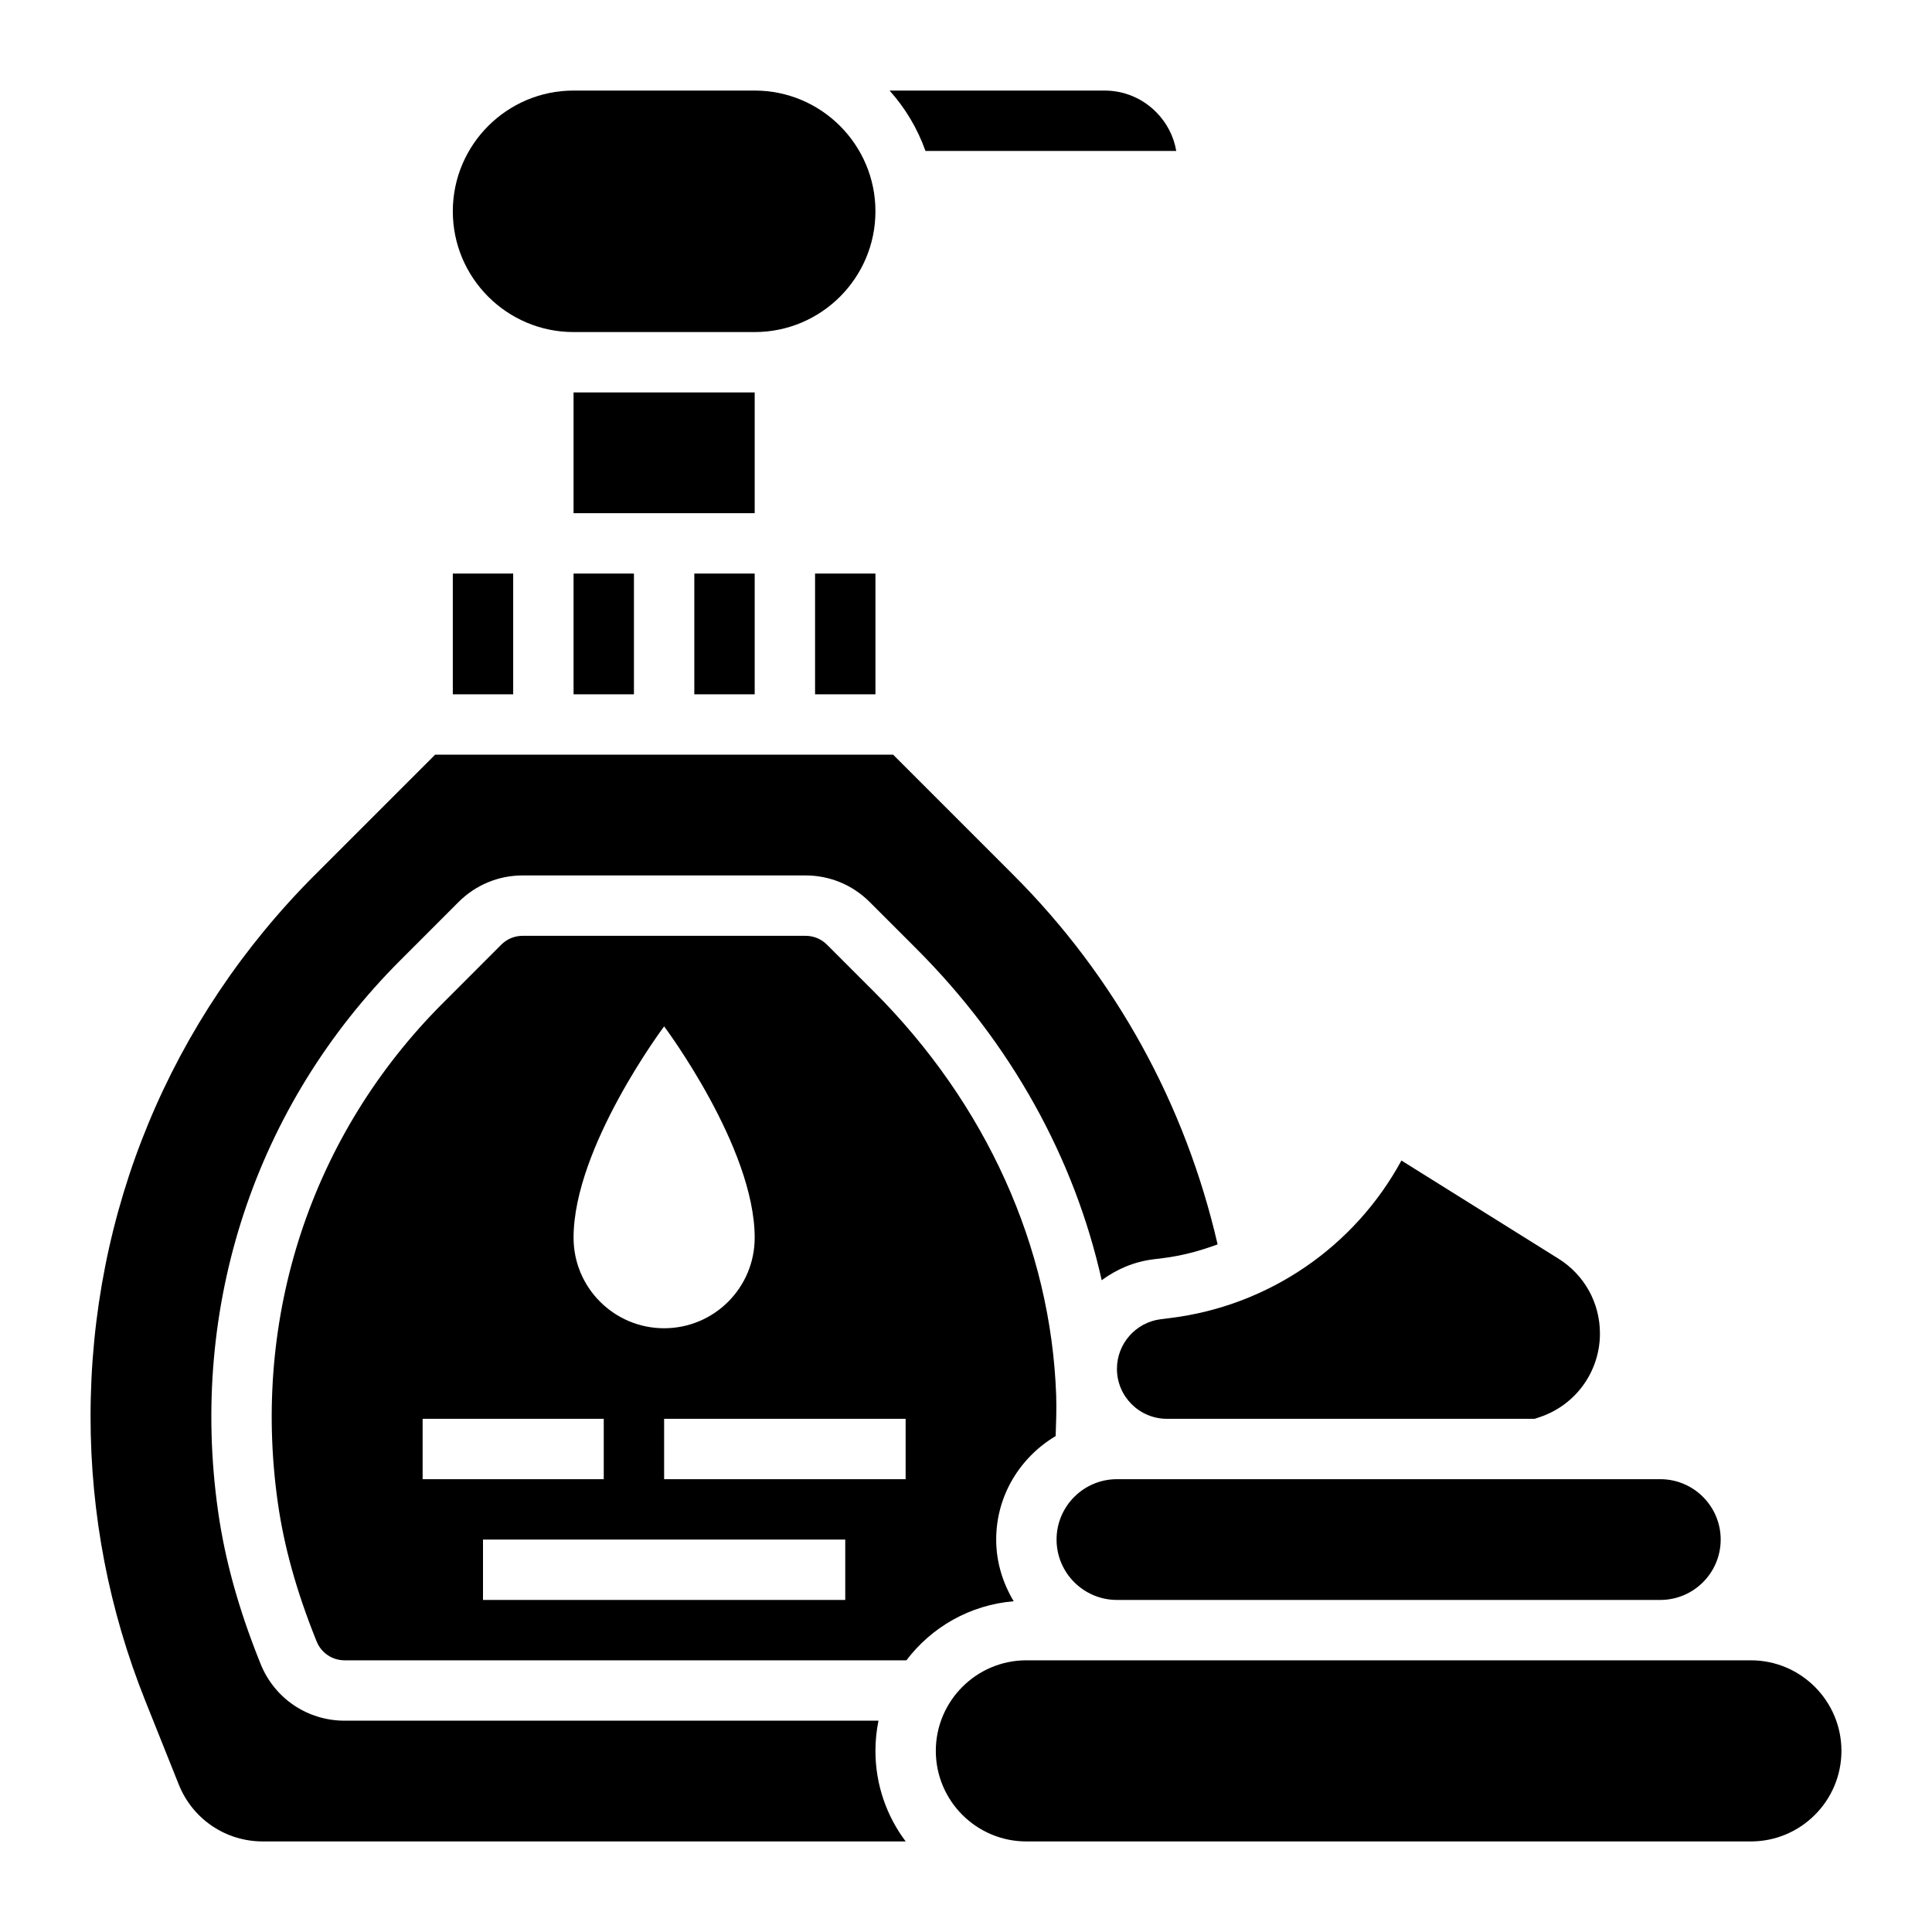
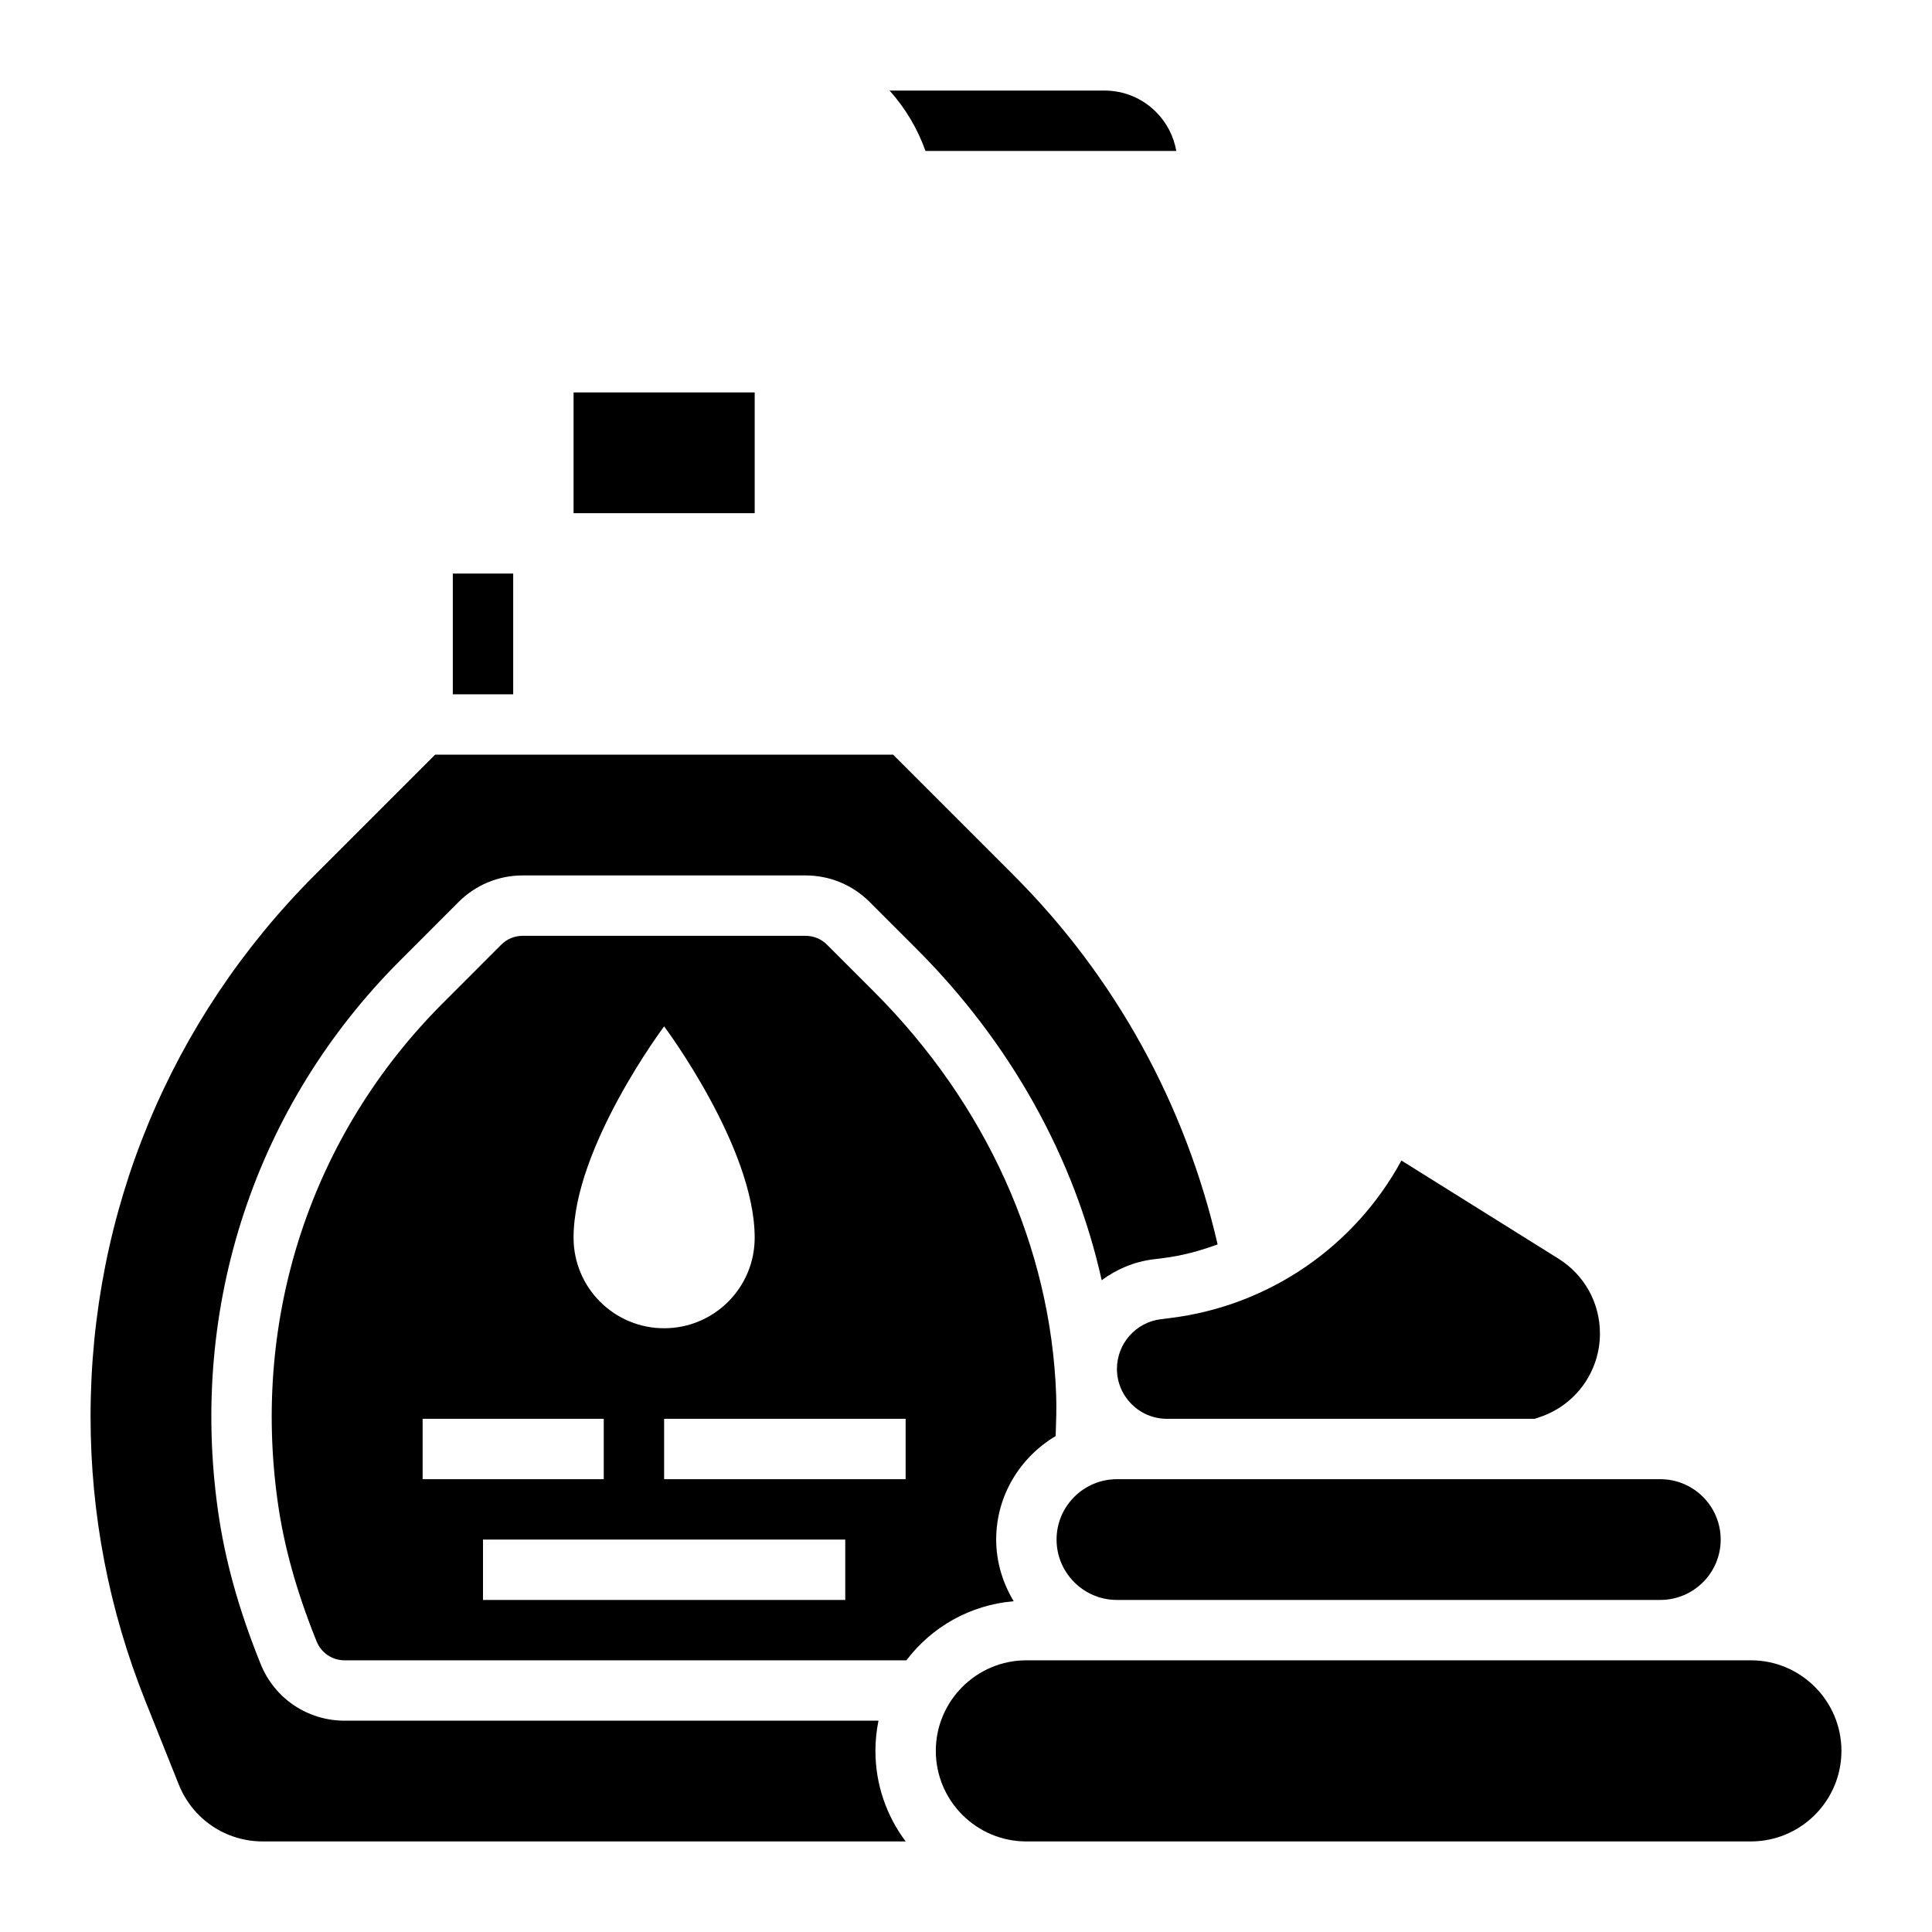
<svg xmlns="http://www.w3.org/2000/svg" width="1024" height="1024" id="_x33_0" enable-background="new 0 0 64 64" viewBox="0 0 64 64">
  <g>
-     <path d="m23 19h2v4h-2z" />
    <path d="m19 13h6v4h-6z" />
-     <path d="m27 19h2v4h-2z" />
-     <path d="m19 19h2v4h-2z" />
-     <path d="m19 11h6c2.206 0 4-1.794 4-4s-1.794-4-4-4h-6c-2.206 0-4 1.794-4 4s1.794 4 4 4z" />
    <path d="m38.45 43.701c-.826.104-1.45.81-1.45 1.644 0 .913.743 1.655 1.656 1.655h12.182l.164-.055c1.195-.398 1.998-1.511 1.998-2.771 0-1.014-.513-1.94-1.374-2.479l-5.202-3.251c-1.546 2.848-4.382 4.809-7.645 5.216z" />
    <path d="m38.965 5c-.084-.487-.315-.936-.672-1.293-.456-.456-1.062-.707-1.707-.707h-7.118c.518.577.925 1.255 1.189 2z" />
    <path d="m35 51c0 1.103.897 2 2 2h18c1.103 0 2-.897 2-2s-.897-2-2-2h-18c-1.103 0-2 .897-2 2z" />
    <path d="m15 19h2v4h-2z" />
    <path d="m33 51c0-1.462.797-2.73 1.97-3.428.015-.452.033-.904.017-1.354-.174-4.902-2.319-9.651-6.04-13.372l-1.554-1.554c-.188-.188-.44-.292-.707-.292h-9.372c-.267 0-.519.104-.708.293l-1.934 1.935c-4.351 4.35-6.344 10.381-5.469 16.549.204 1.44.612 2.912 1.247 4.501l.039.097c.151.378.516.625.927.625h18.61c.833-1.1 2.102-1.834 3.554-1.957-.36-.6-.58-1.294-.58-2.043zm-11-17s3 4 3 7c0 1.657-1.343 3-3 3s-3-1.343-3-3c0-3 3-7 3-7zm-8 13h6v2h-6zm14 6h-12v-2h12zm2-4h-8v-2h8z" />
-     <path d="m58 55h-24c-1.654 0-3 1.346-3 3s1.346 3 3 3h24c1.654 0 3-1.346 3-3s-1.346-3-3-3z" />
+     <path d="m58 55h-24c-1.654 0-3 1.346-3 3s1.346 3 3 3h24c1.654 0 3-1.346 3-3s-1.346-3-3-3" />
    <path d="m29.101 57h-17.685c-1.233 0-2.327-.74-2.785-1.885l-.039-.098c-.694-1.736-1.143-3.359-1.369-4.961-.963-6.796 1.236-13.445 6.036-18.243l1.934-1.935c.566-.565 1.32-.878 2.121-.878h9.372c.801 0 1.555.313 2.122.879l1.554 1.554c3.129 3.129 5.231 6.933 6.133 10.976.49-.362 1.068-.612 1.708-.692l.331-.041c.625-.078 1.225-.241 1.801-.454-1.07-4.64-3.387-8.861-6.764-12.237l-3.985-3.985h-15.172l-3.984 3.984c-4.791 4.791-7.43 11.162-7.43 17.938 0 3.242.61 6.412 1.814 9.422l1.108 2.771c.459 1.145 1.552 1.885 2.786 1.885h21.294c-.628-.836-1.002-1.875-1.002-3 0-.342.035-.677.101-1z" />
  </g>
</svg>